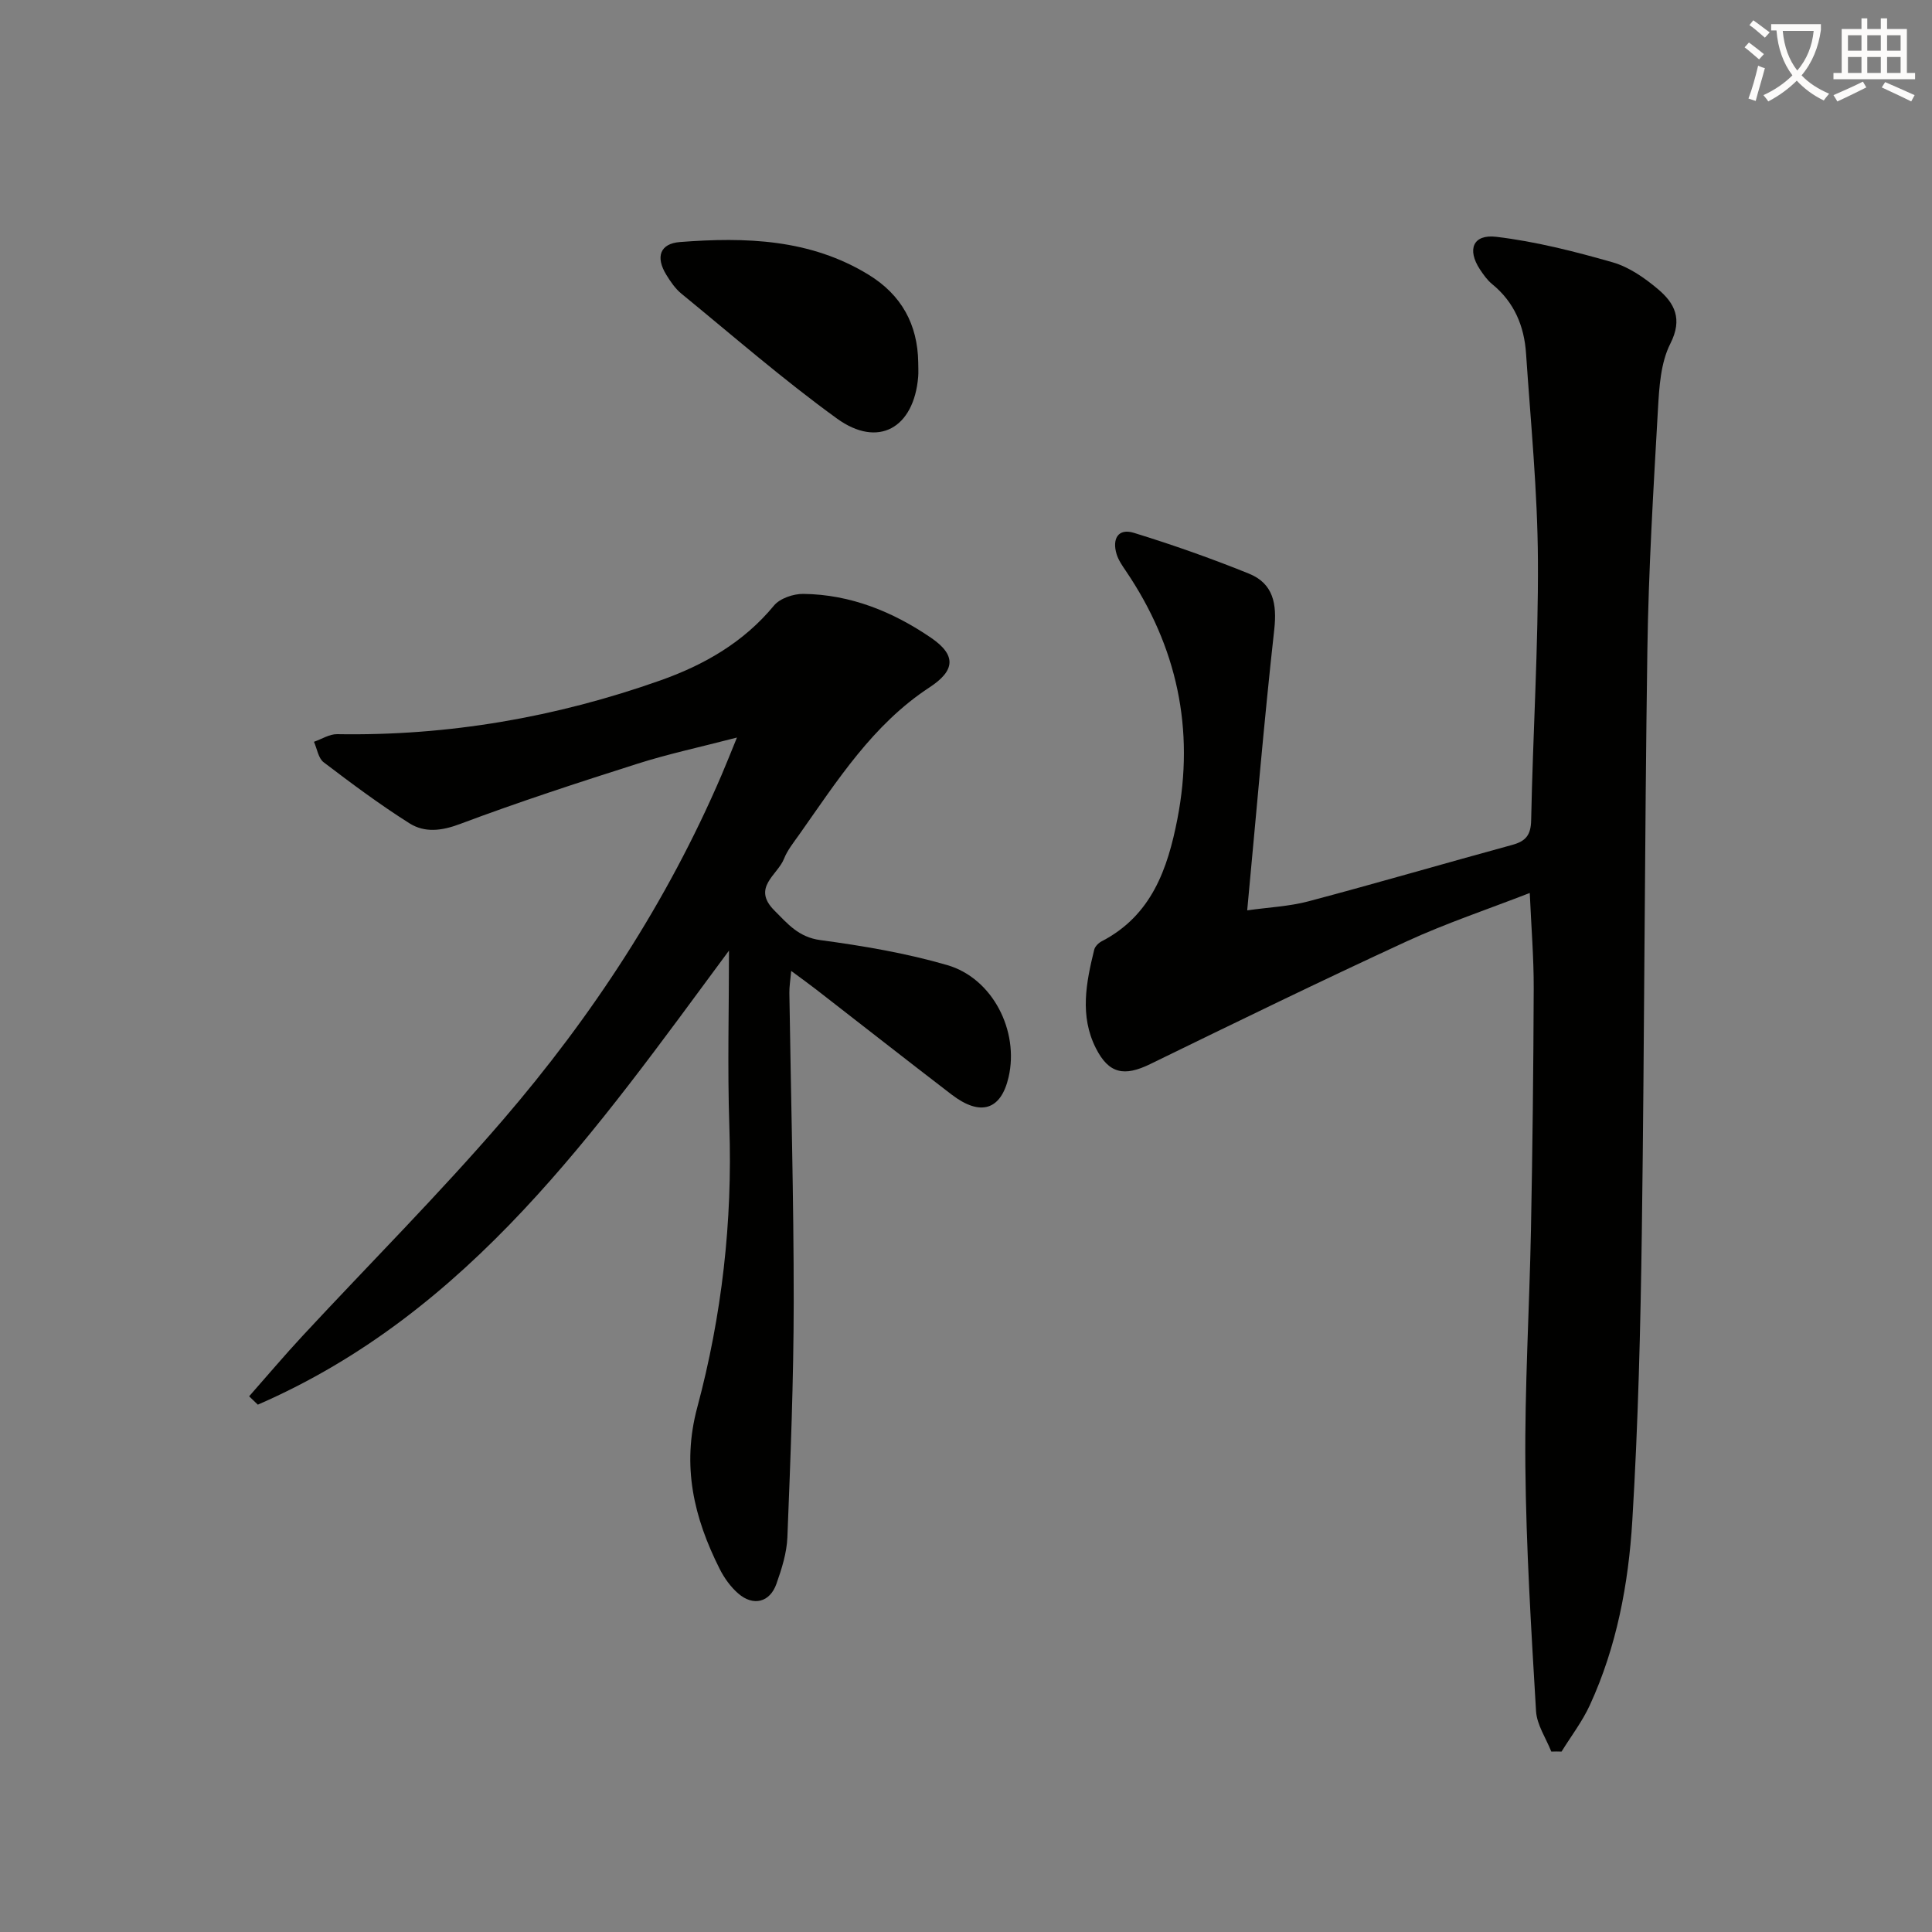
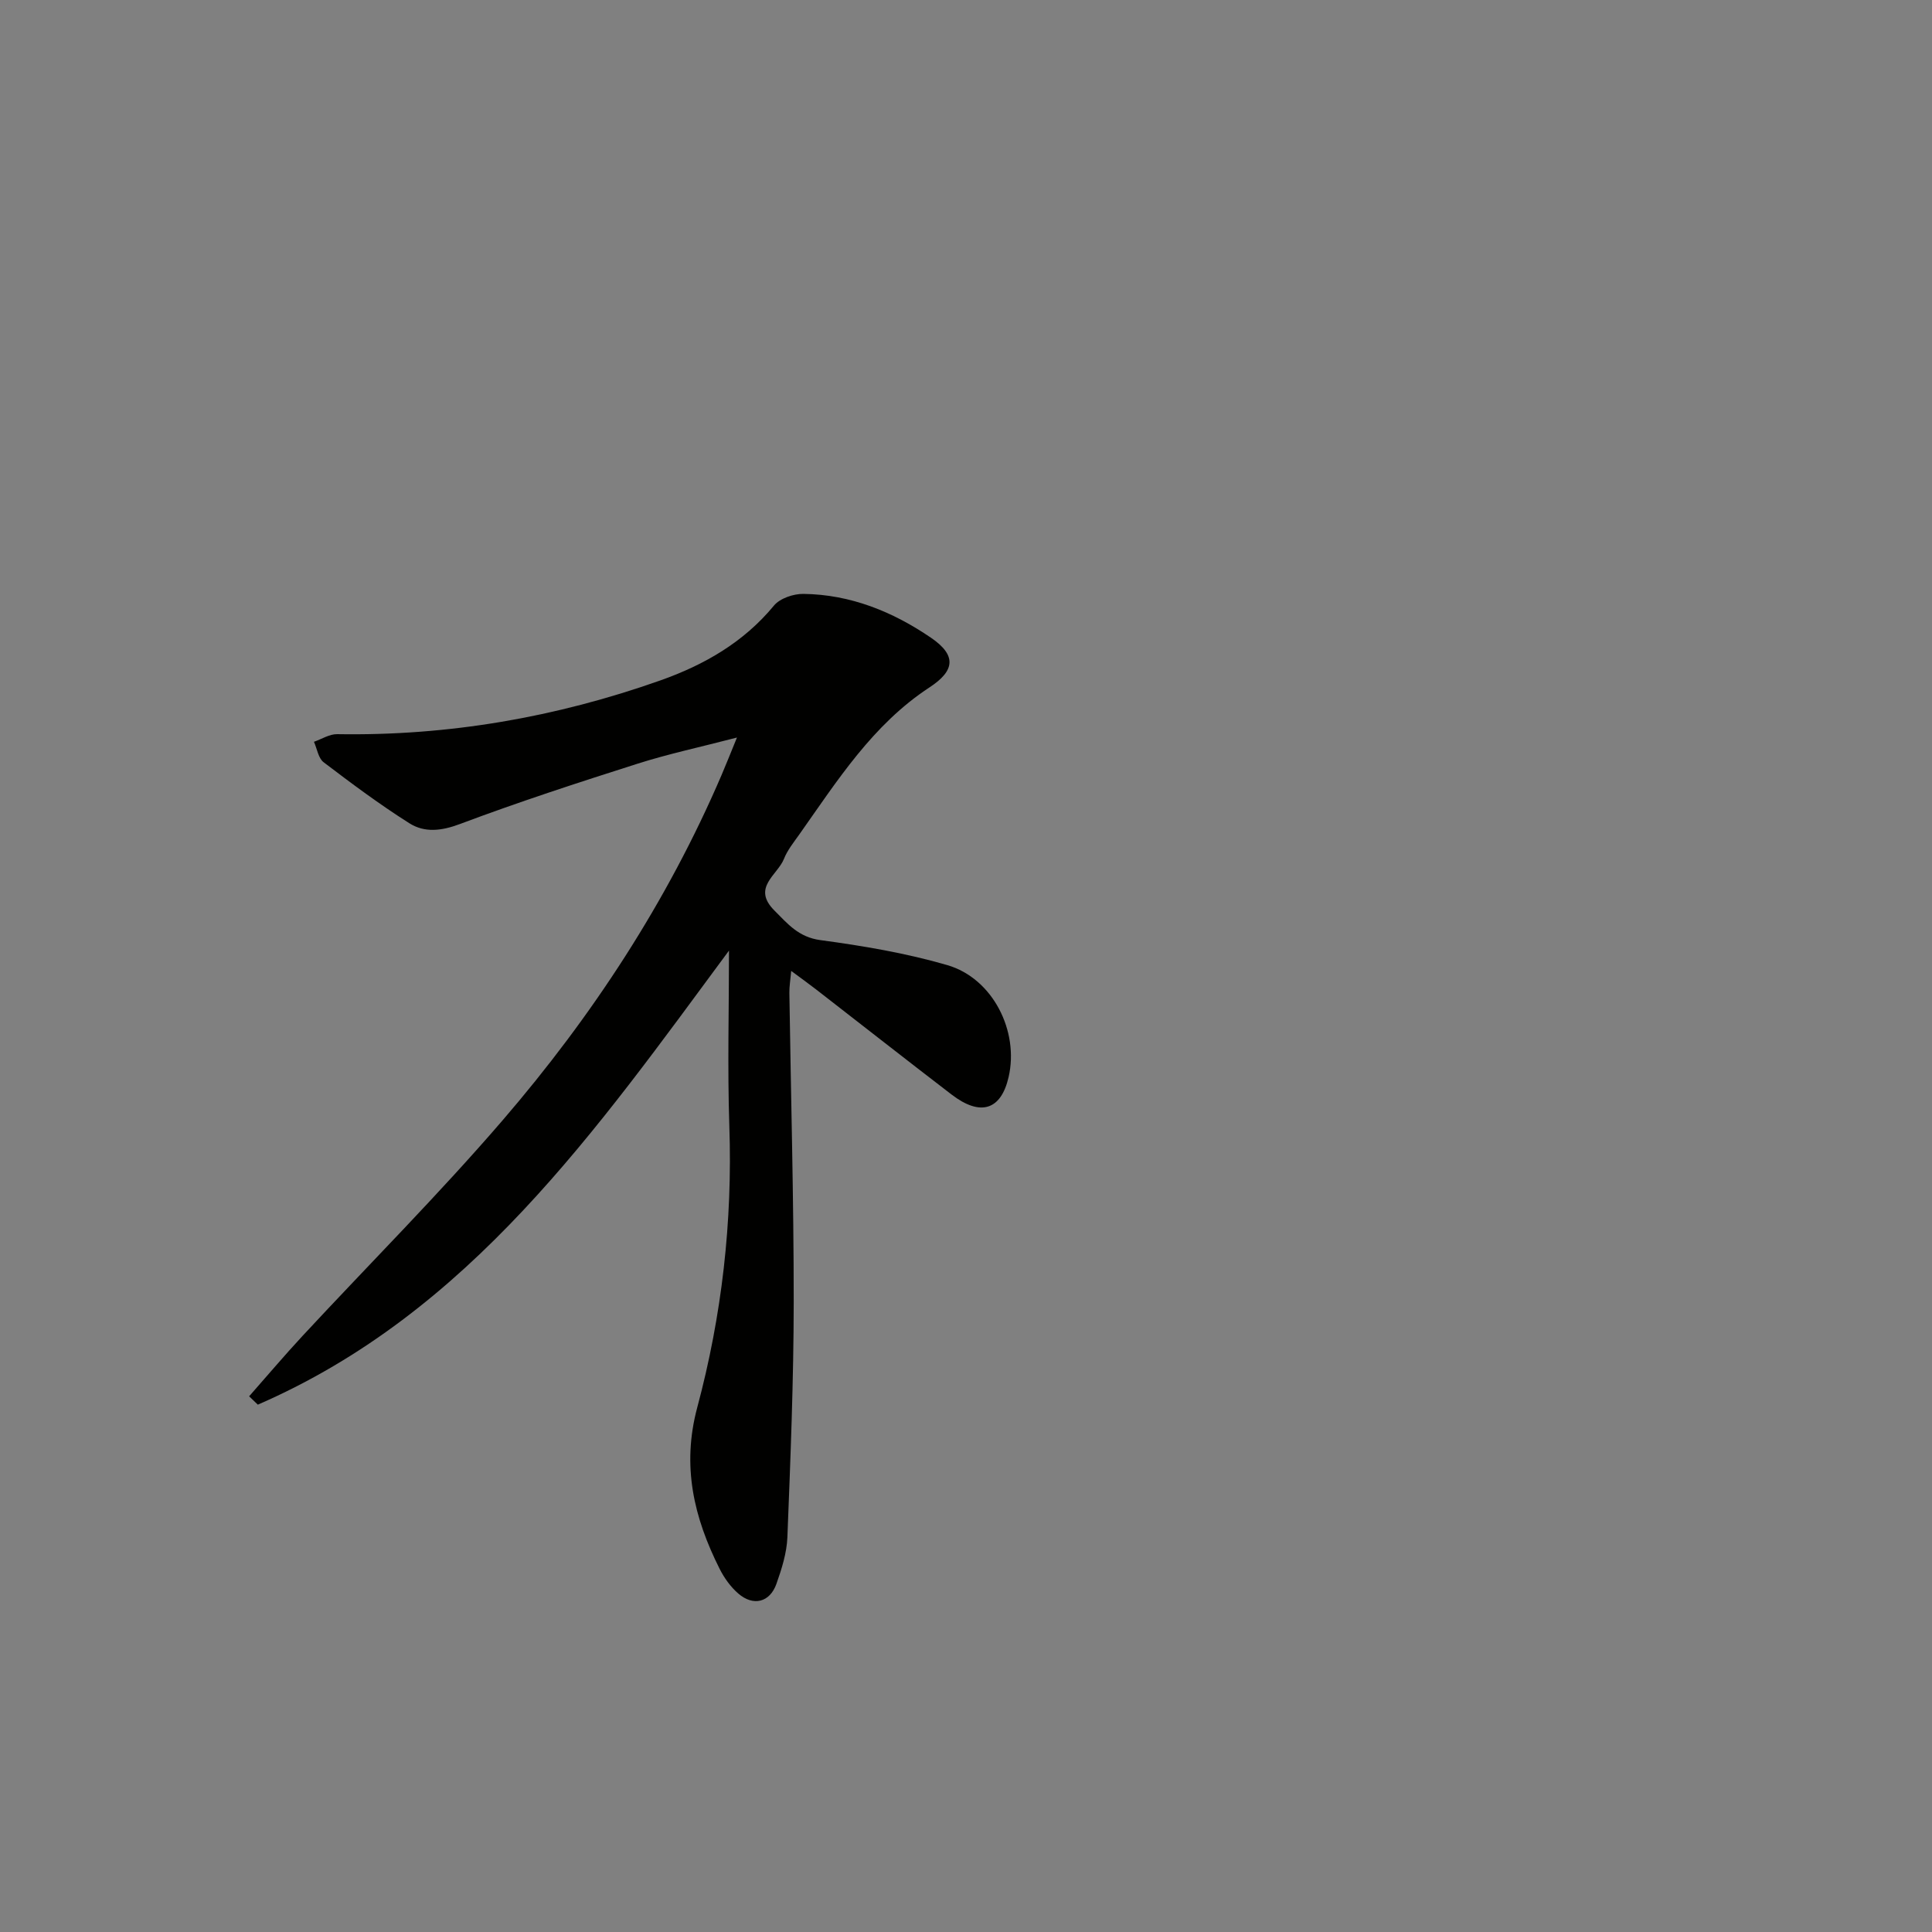
<svg xmlns="http://www.w3.org/2000/svg" enable-background="new 0 0 400 400" viewBox="0 0 400 400">
  <rect x="0" y="0" width="400" height="400" fill="#808080" stroke="none" />
-   <path d="m362.1 8.8c1.1.8 2.1 1.6 3.1 2.4l-1 1.1c-1.3-1.1-2.3-2-3-2.5zm1.9 4.8c.5.2.9.4 1.4.5-.6 2.3-1.3 4.5-1.9 6.8l-1.5-.5c.8-2.1 1.4-4.3 2-6.8zm-1-9.4c1.3.9 2.4 1.8 3.4 2.5l-1 1.1c-1.4-1.2-2.4-2.1-3.2-2.6zm3.7 2.2v-1.4h10.3v1.2c-.5 3.6-1.8 6.8-4 9.4 1.5 1.6 3.4 2.8 5.7 3.8-.3.4-.7.8-1.1 1.4-2.3-1.1-4.1-2.5-5.6-4.1-1.6 1.6-3.6 3.1-5.9 4.3-.3-.5-.7-.9-1-1.3 2.4-1.1 4.4-2.5 6-4.1-1.9-2.5-3-5.6-3.3-9.3h-1.1zm8.8 0h-6.4c.3 3.3 1.3 6 3 8.2 2-2.3 3.1-5.1 3.4-8.2z" fill="#fcfbfa" />
-   <path d="m385.3 3.8h1.3v2.2h2.8v-2.2h1.3v2.2h4.1v9.1h1.7v1.3h-16.9v-1.3h1.7v-9.1h4.1v-2.2zm.4 13.1.7 1.2c-1.8.9-3.8 1.9-6 2.9-.2-.4-.5-.8-.8-1.3 2.3-1 4.3-1.9 6.1-2.8zm-3.1-6.4h2.8v-3.2h-2.8zm0 4.6h2.8v-3.3h-2.8zm4-4.6h2.8v-3.2h-2.8zm0 4.6h2.8v-3.3h-2.8zm3.7 1.9c2.1.9 4.1 1.8 6.1 2.7l-.7 1.3c-2.2-1.1-4.2-2-6.1-2.9zm3.2-9.7h-2.8v3.2h2.8zm-2.8 7.8h2.8v-3.3h-2.8z" fill="#fcfbfa" />
  <g fill="#010100">
-     <path d="m321.18 362.65c-1.1-2.79-2.99-5.54-3.16-8.38-1-16.91-2.05-33.84-2.21-50.77-.15-16.3.84-32.61 1.16-48.92.32-16.64.51-33.29.57-49.94.02-6.3-.5-12.6-.82-19.76-8.74 3.4-17.34 6.27-25.53 10.04-17.81 8.21-35.44 16.8-53.06 25.39-5.37 2.62-8.56 2.01-11.24-3.29-3.39-6.69-2.02-13.59-.34-20.41.17-.68.91-1.4 1.57-1.74 10.28-5.33 13.63-14.95 15.65-25.33 3.61-18.58-.07-35.68-10.67-51.33-.74-1.09-1.54-2.24-1.92-3.48-.95-3.12.28-5.43 3.58-4.41 8.05 2.48 16.02 5.29 23.83 8.45 5.03 2.04 5.82 6.26 5.23 11.58-2.11 18.98-3.71 38.02-5.6 58.13 4.43-.63 8.67-.81 12.68-1.87 14.1-3.74 28.11-7.84 42.18-11.68 2.81-.77 3.87-2.02 3.93-5.12.36-17.96 1.5-35.92 1.4-53.87-.08-14.26-1.5-28.52-2.46-42.77-.38-5.66-2.44-10.62-7.01-14.34-1.01-.82-1.81-1.96-2.54-3.06-2.69-4.09-1.46-7.32 3.39-6.74 8.13.97 16.19 3.02 24.09 5.28 3.39.97 6.61 3.22 9.37 5.54 3.44 2.9 5.18 6.16 2.58 11.29-2.01 3.96-2.31 9-2.57 13.6-.94 16.61-1.95 33.23-2.19 49.86-.58 39.97-.6 79.95-1.14 119.91-.27 20.12-.76 40.26-1.98 60.35-.79 13.08-3.23 26.07-8.78 38.15-1.56 3.4-3.89 6.44-5.87 9.64-.7-.04-1.41-.02-2.12 0z" />
    <path d="m150.93 196.81c-27.48 37.14-53.62 74.91-97.55 94.01-.6-.58-1.2-1.15-1.8-1.73 3.69-4.18 7.29-8.45 11.08-12.53 13.82-14.89 28.2-29.28 41.44-44.66 18.53-21.54 34.02-45.18 45.28-71.41.96-2.23 1.84-4.48 3.2-7.79-7.61 1.98-14.22 3.39-20.63 5.43-12.32 3.92-24.63 7.93-36.74 12.48-3.83 1.44-7.3 1.82-10.43-.15-6.14-3.88-11.99-8.24-17.77-12.64-1.11-.84-1.36-2.8-2.01-4.24 1.6-.55 3.2-1.6 4.79-1.58 23.02.39 45.33-3.48 66.97-11.14 9.01-3.19 17.19-7.86 23.47-15.47 1.24-1.51 4.04-2.46 6.11-2.43 9.75.12 18.53 3.69 26.44 9.1 5.27 3.61 4.97 6.78-.33 10.25-11.76 7.7-19.09 19.31-26.96 30.45-1.15 1.63-2.46 3.24-3.18 5.06-1.34 3.37-6.71 5.94-1.99 10.68 2.79 2.8 5.02 5.53 9.53 6.14 8.84 1.19 17.74 2.69 26.29 5.18 9.42 2.75 14.88 13.67 12.68 23.18-1.57 6.84-5.83 8.2-11.81 3.61-9.38-7.19-18.67-14.49-28.01-21.73-1.53-1.19-3.11-2.32-5.19-3.86-.18 1.99-.4 3.27-.38 4.54.31 21.31.91 42.62.9 63.93-.01 16.26-.67 32.52-1.31 48.78-.13 3.25-1.17 6.54-2.27 9.65-1.36 3.84-4.78 4.7-7.89 2.01-1.59-1.37-2.92-3.23-3.87-5.12-5.32-10.59-7.89-21.25-4.63-33.42 5.09-18.99 7.32-38.47 6.64-58.25-.4-12.1-.07-24.22-.07-36.33z" />
-     <path d="m190.11 75.03c0 1 .07 2-.01 2.99-.89 10.62-8.28 14.81-16.81 8.64-11.15-8.07-21.58-17.16-32.25-25.89-1.25-1.03-2.23-2.48-3.09-3.88-2.27-3.7-1.31-6.46 2.84-6.78 13.55-1.04 26.95-.65 39.06 6.78 6.77 4.15 10.14 10.25 10.26 18.14z" />
  </g>
</svg>